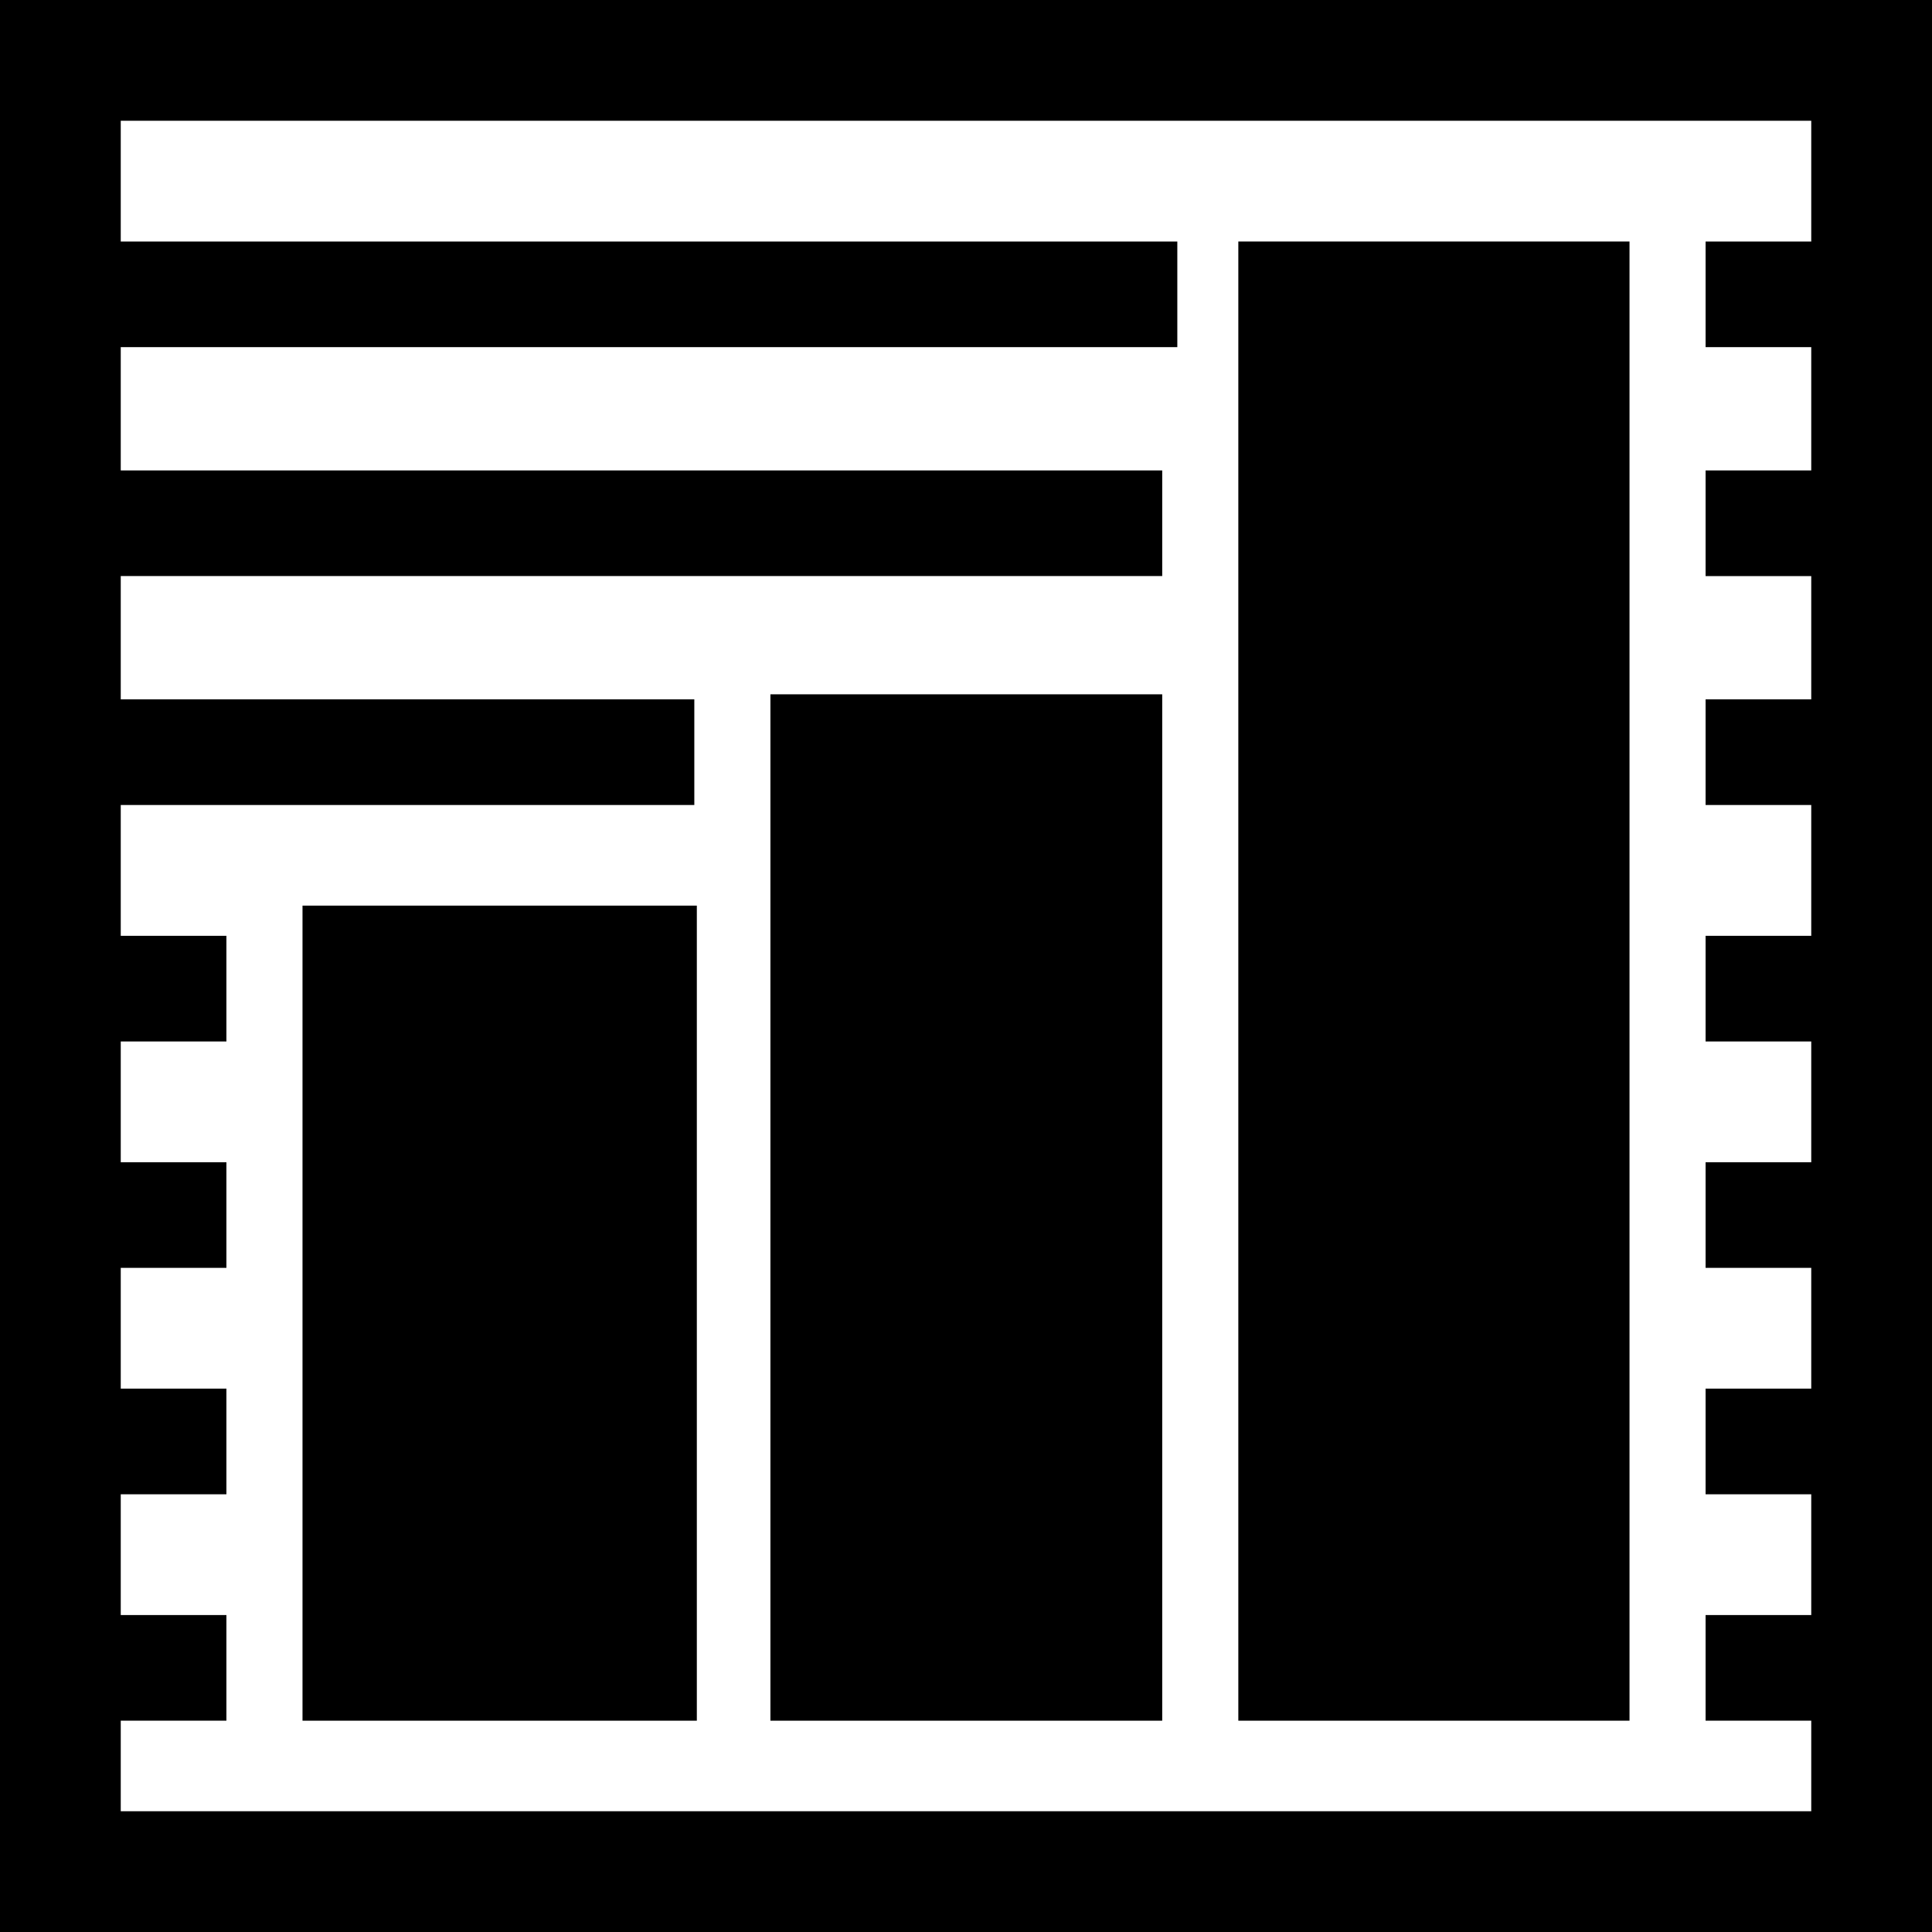
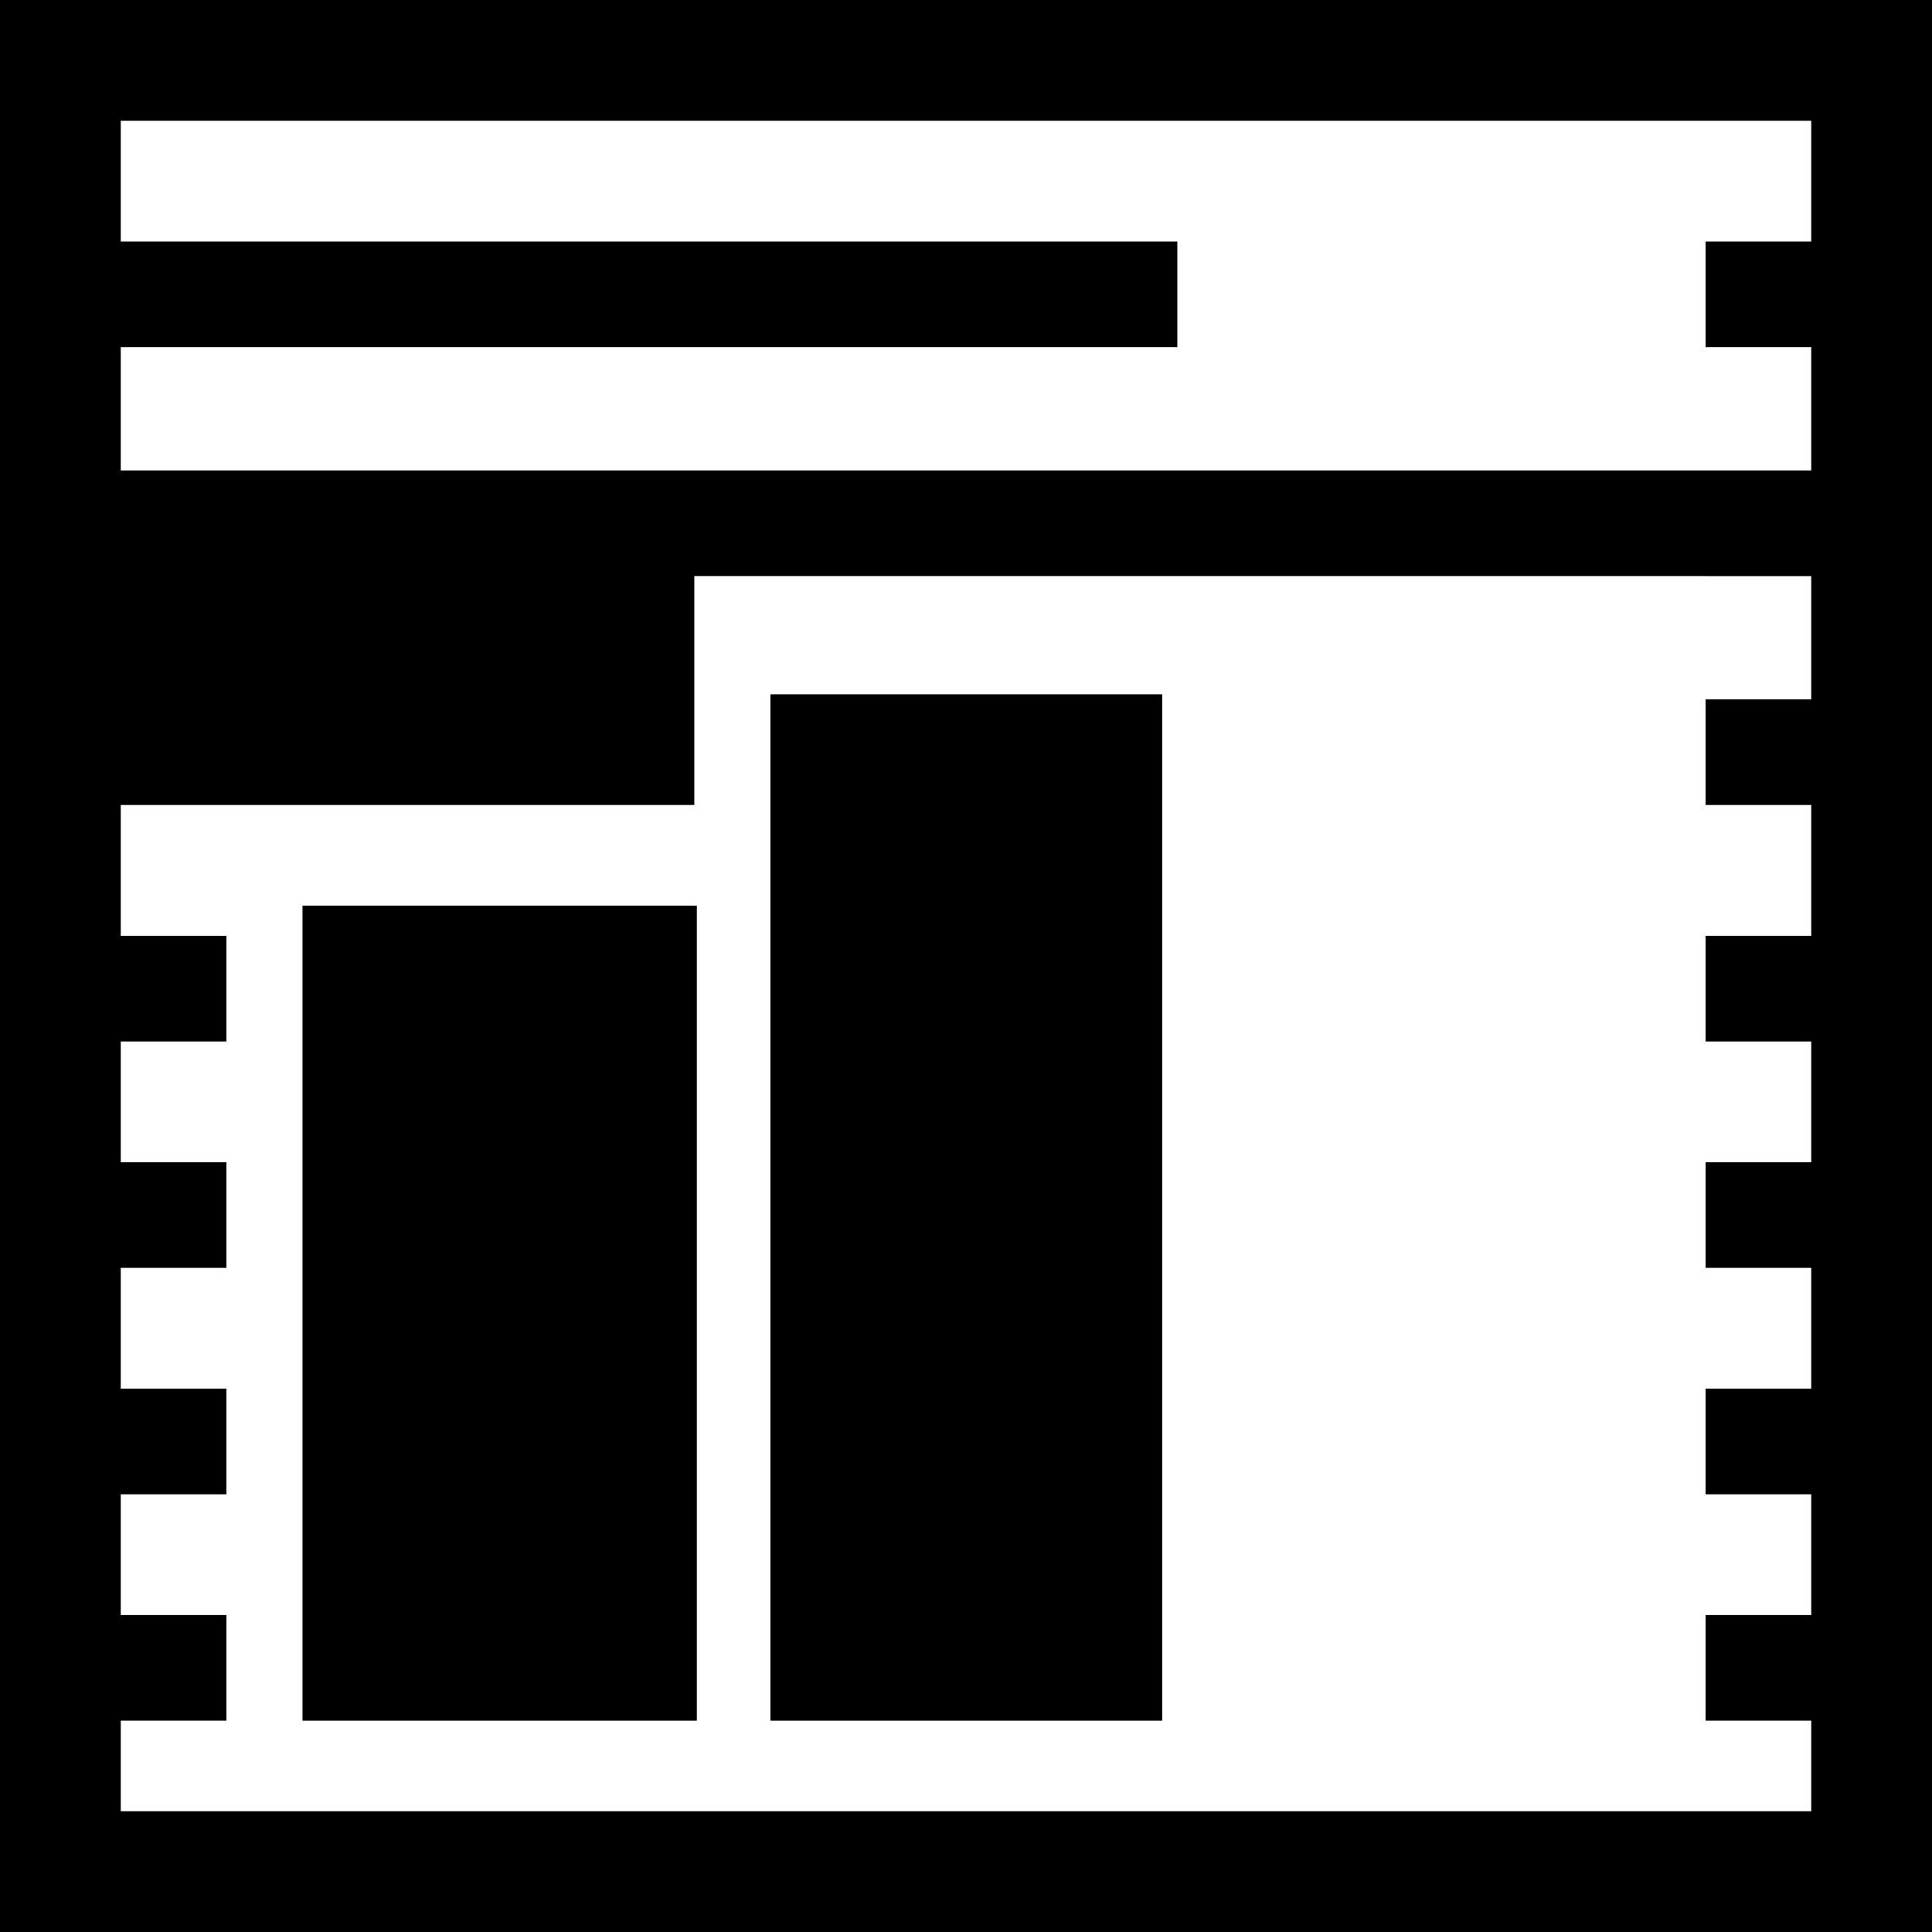
<svg xmlns="http://www.w3.org/2000/svg" fill="#000000" version="1.1" id="Capa_1" width="800px" height="800px" viewBox="0 0 612 612" xml:space="preserve">
  <g>
    <g>
-       <path d="M0,0v38.25V612h573.75H612v-38.25V0H38.25H0z M573.75,76.5h-33.469v33.469h33.469v39.048h-33.469v33.469h33.469v39.048    h-33.469v33.469h33.469v41.435h-33.469v33.469h33.469v38.25h-33.469v33.469h33.469v38.25h-33.469v33.469h33.469v38.25h-33.469    v33.469h33.469v28.688H38.25v-28.688h33.469v-33.469H38.25v-38.25h33.469v-33.469H38.25v-38.25h33.469v-33.469H38.25v-38.25    h33.469v-33.469H38.25v-41.439h181.688V221.53H38.25v-39.048h329.906v-33.469H38.25v-39.044h334.688V76.5H38.25V38.25h535.5V76.5z    " />
+       <path d="M0,0v38.25V612h573.75H612v-38.25V0H38.25H0z M573.75,76.5h-33.469v33.469h33.469v39.048h-33.469v33.469h33.469v39.048    h-33.469v33.469h33.469v41.435h-33.469v33.469h33.469v38.25h-33.469v33.469h33.469v38.25h-33.469v33.469h33.469v38.25h-33.469    v33.469h33.469v28.688H38.25v-28.688h33.469v-33.469H38.25v-38.25h33.469v-33.469H38.25v-38.25h33.469v-33.469H38.25v-38.25    h33.469v-33.469H38.25v-41.439h181.688V221.53v-39.048h329.906v-33.469H38.25v-39.044h334.688V76.5H38.25V38.25h535.5V76.5z    " />
      <rect x="95.826" y="286.875" width="124.91" height="258.188" />
      <rect x="244.044" y="219.938" width="124.112" height="325.125" />
-       <rect x="392.264" y="76.5" width="123.915" height="468.562" />
    </g>
  </g>
</svg>